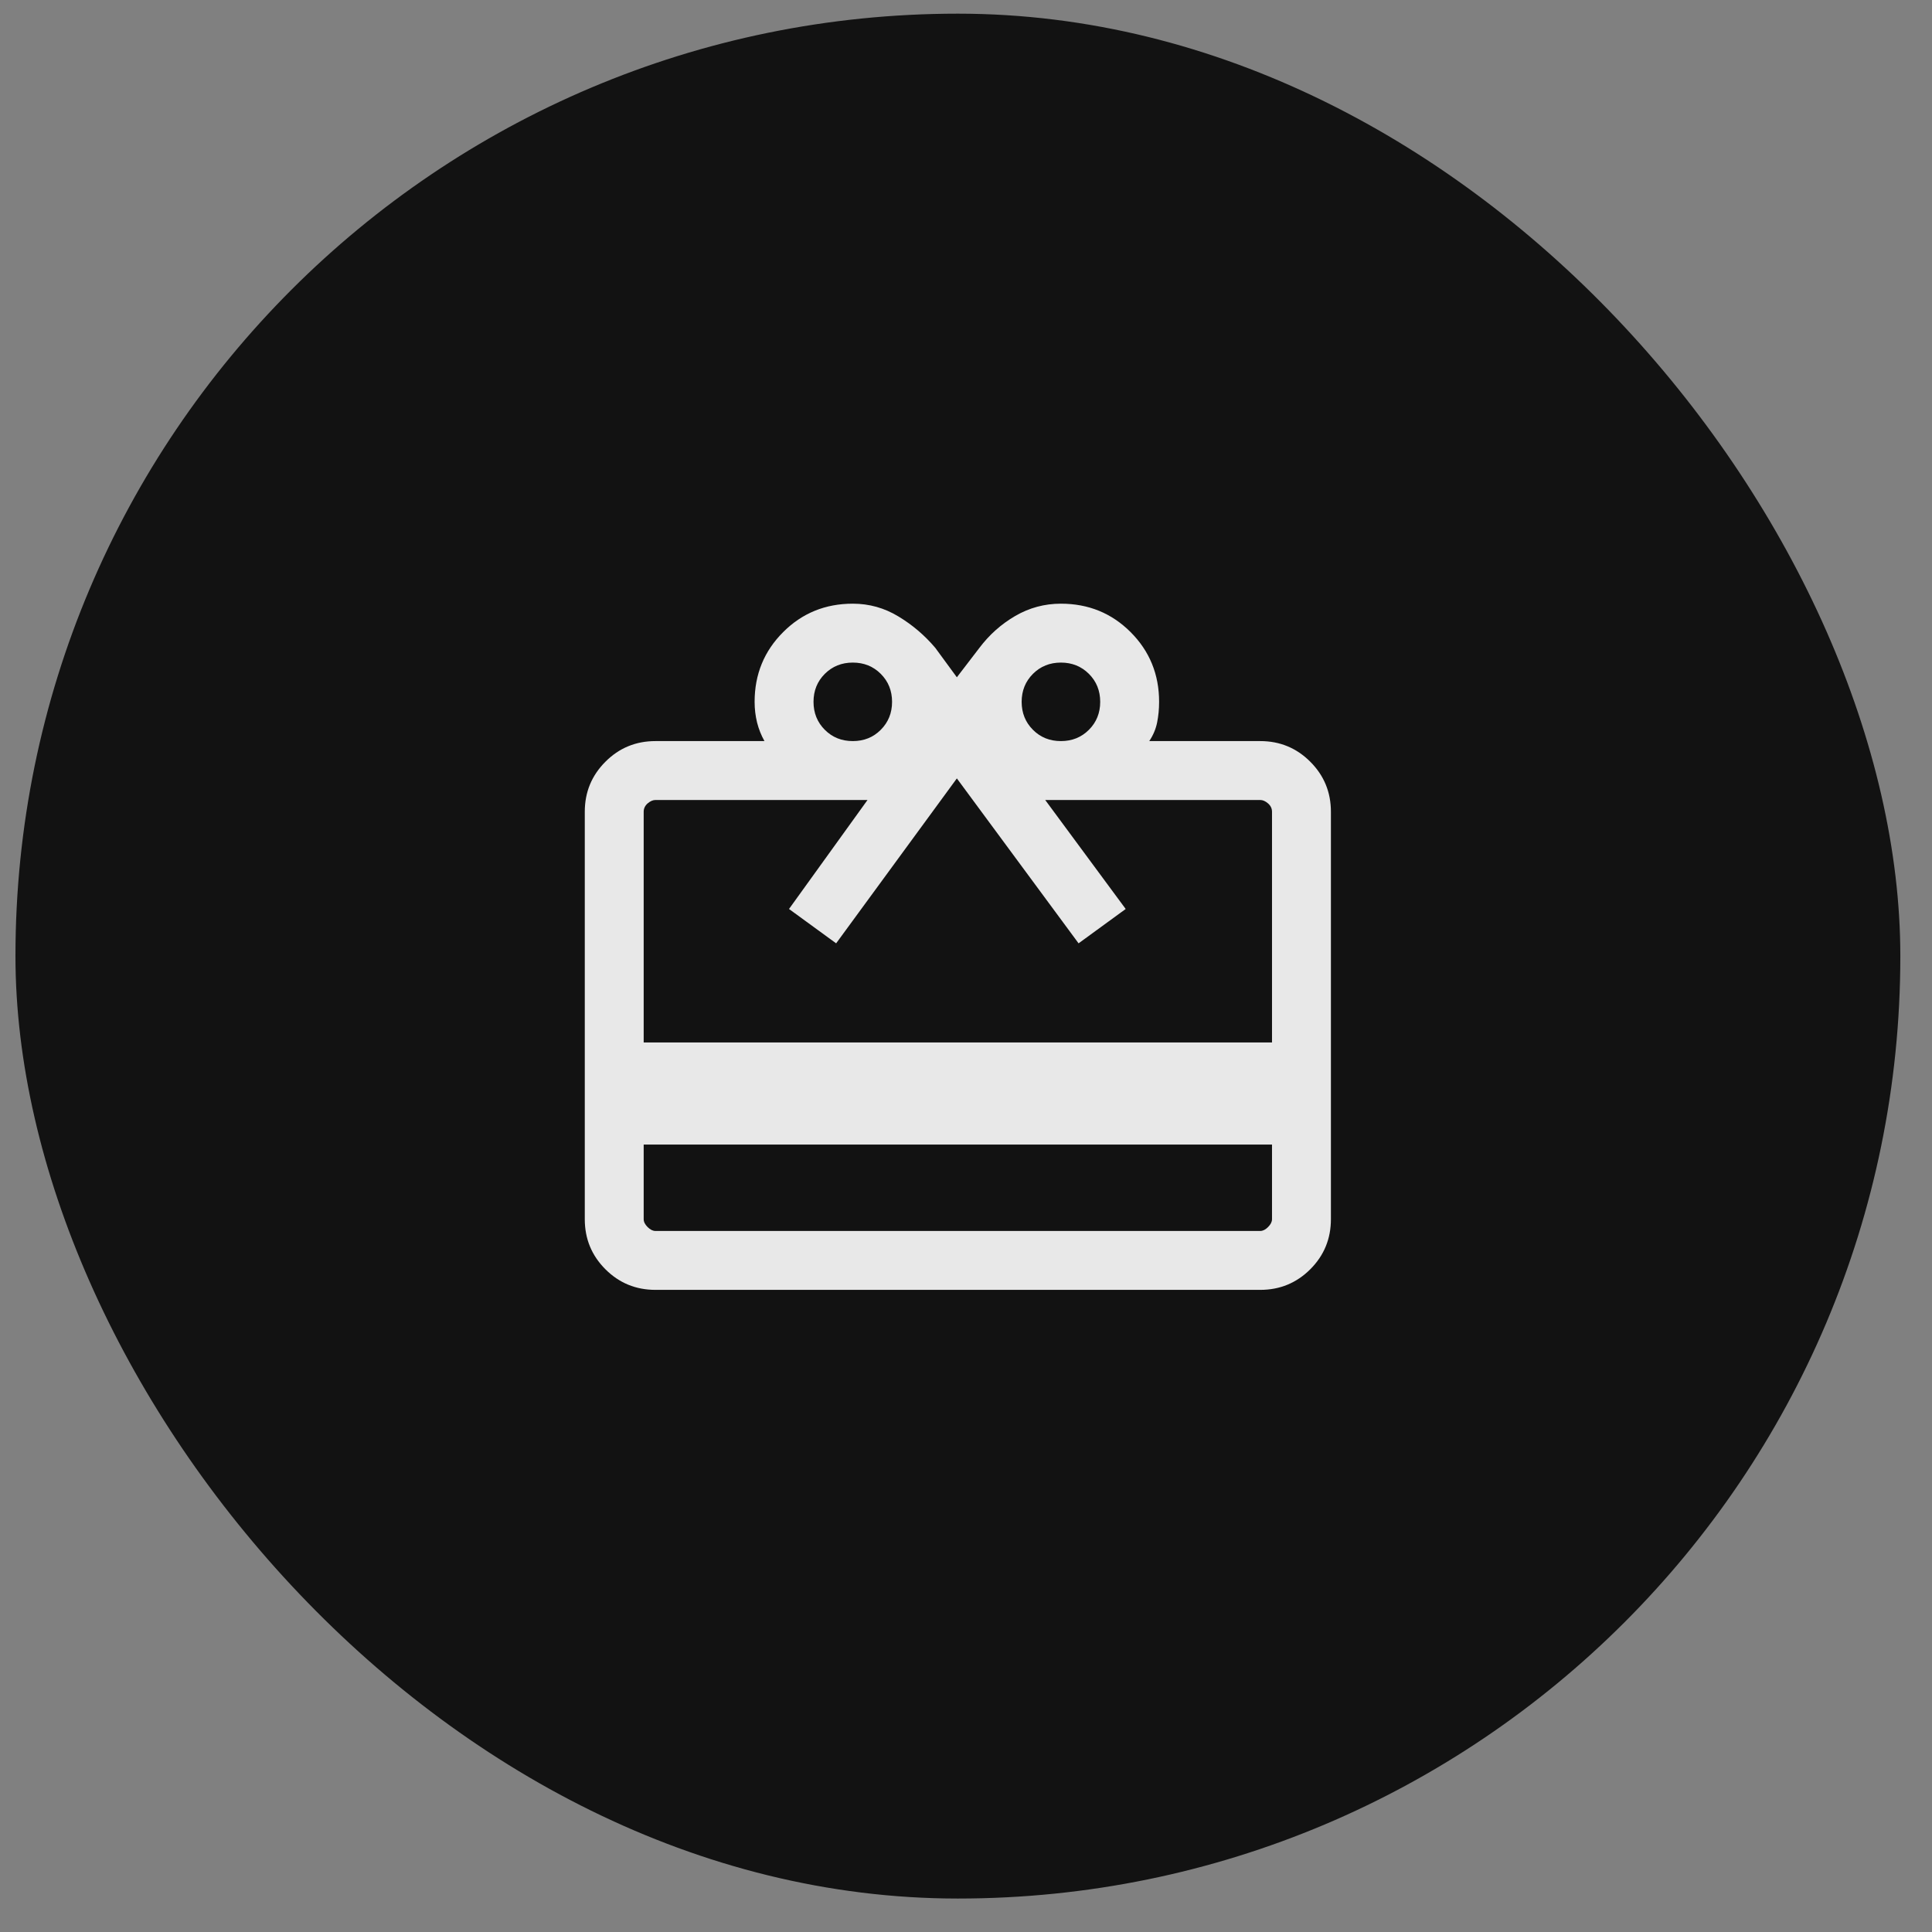
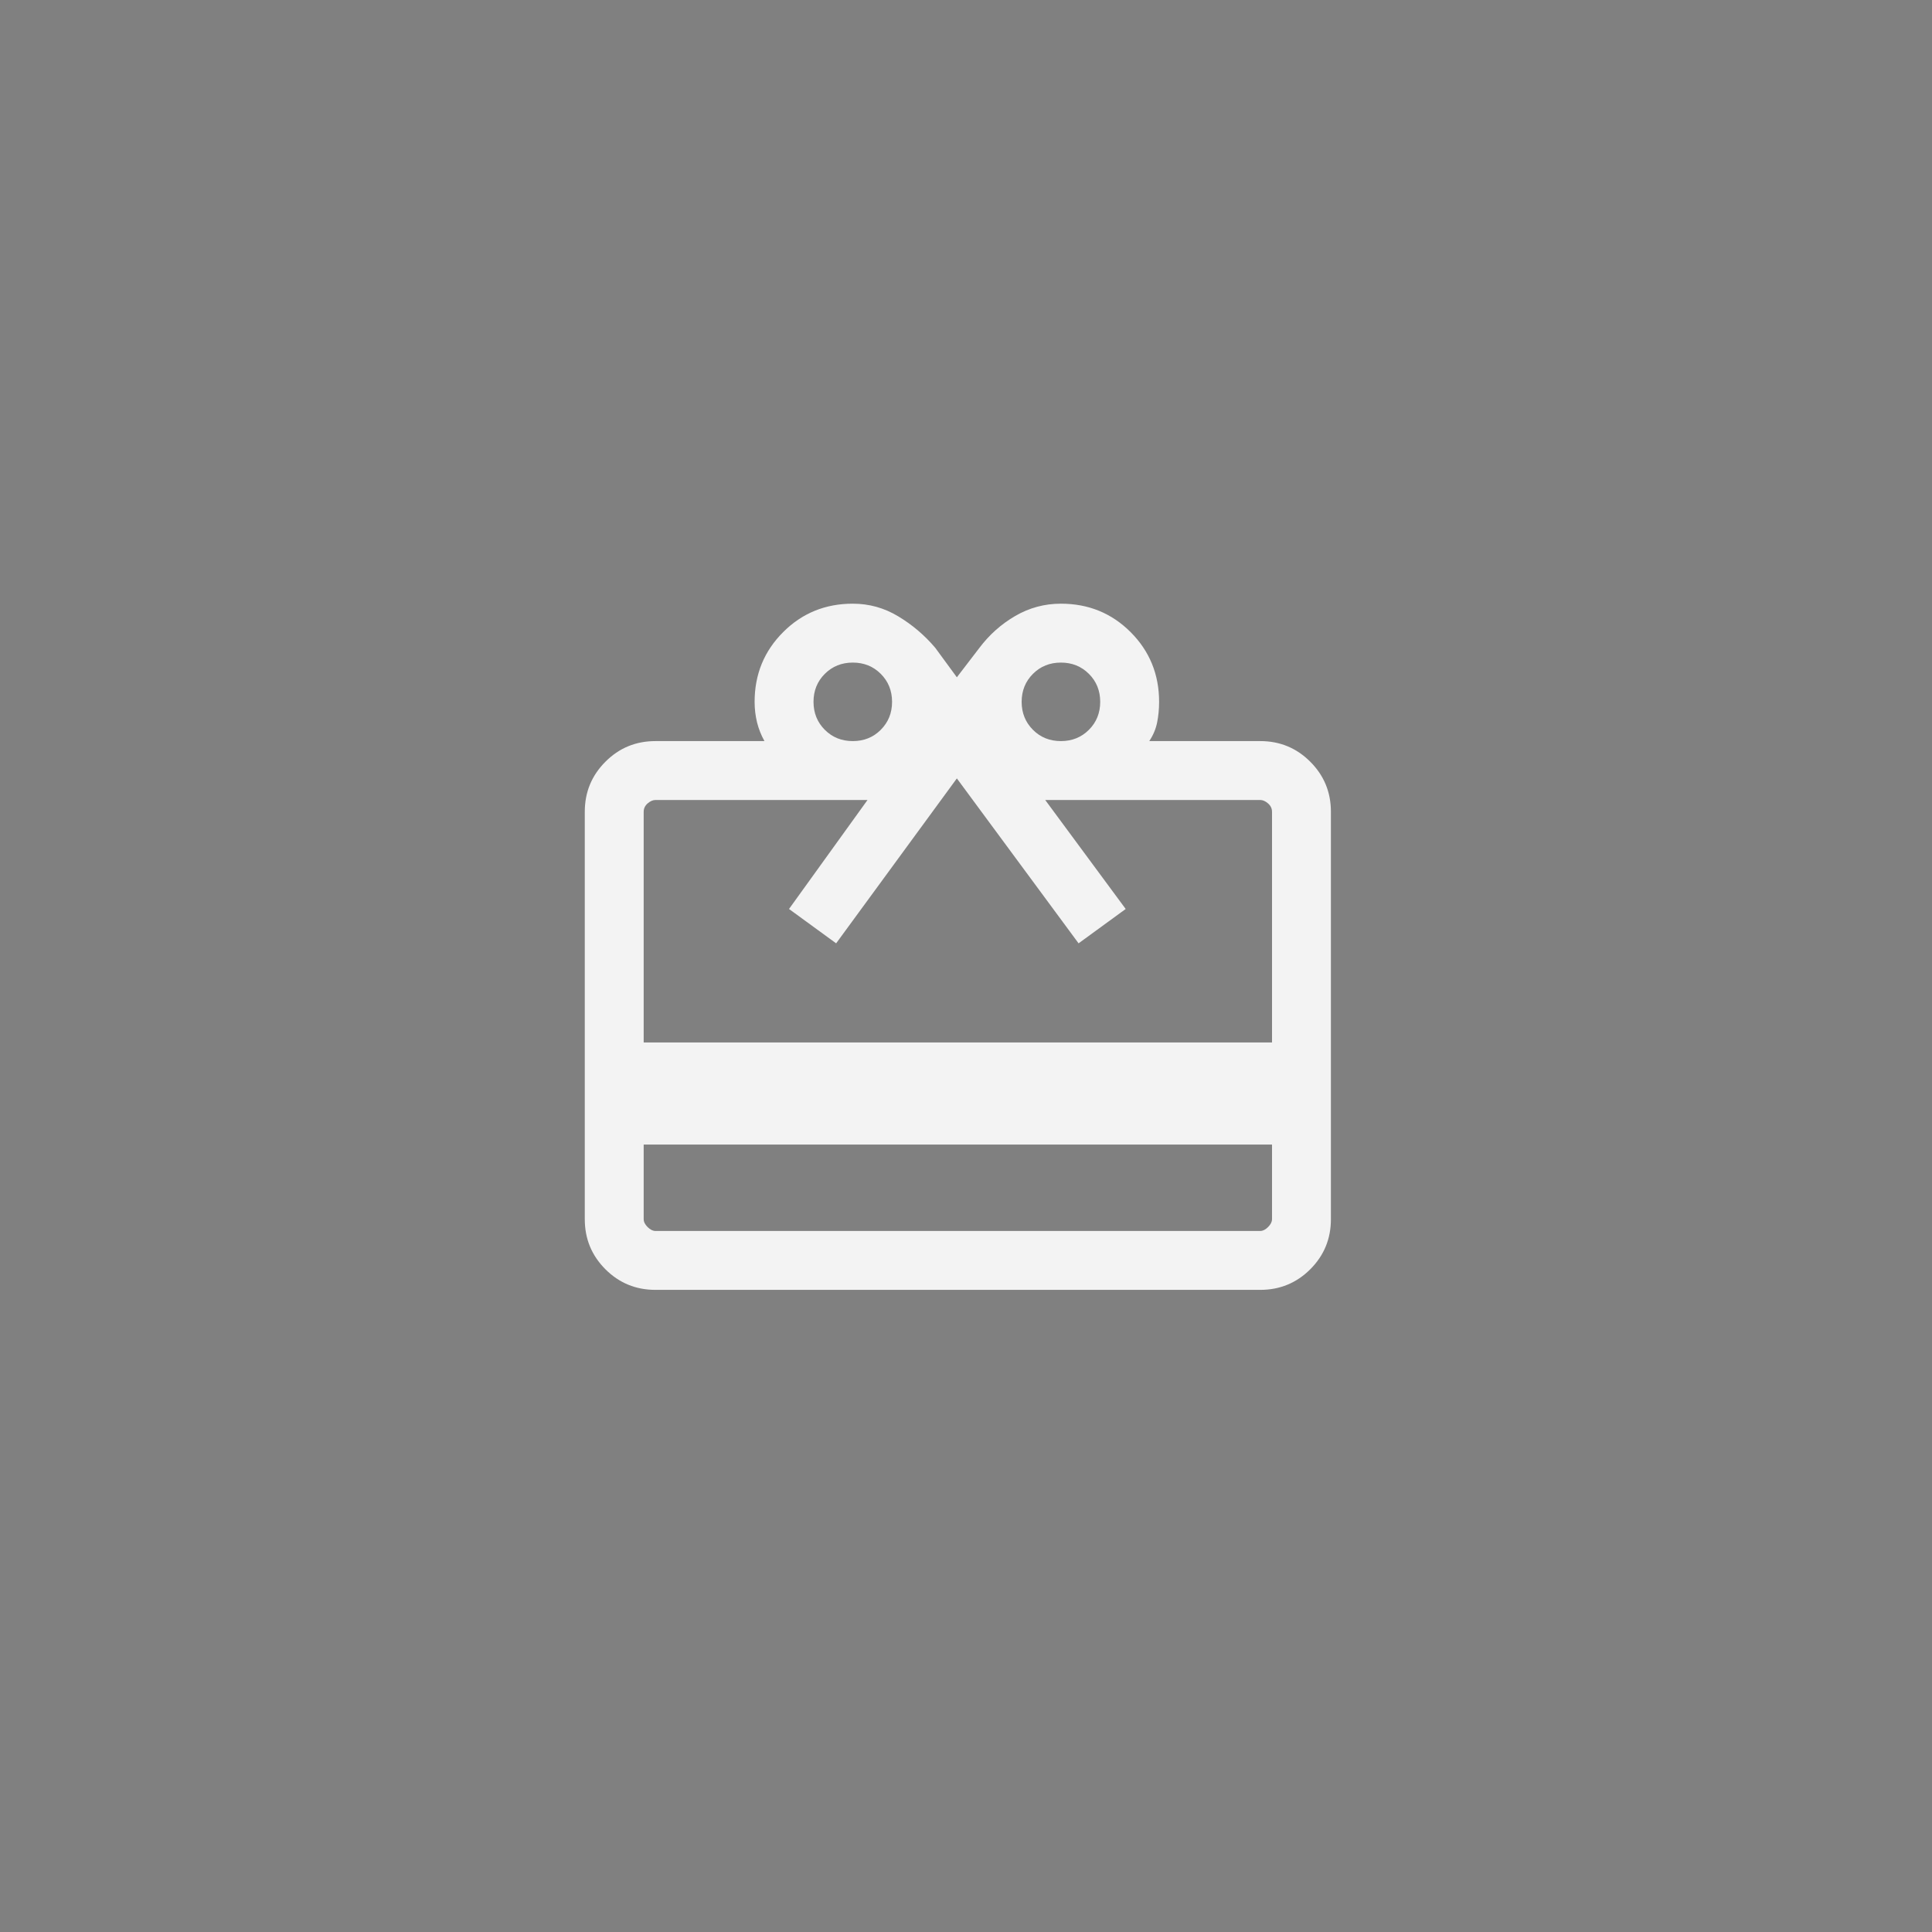
<svg xmlns="http://www.w3.org/2000/svg" width="41" height="41" viewBox="0 0 41 41" fill="none">
  <rect x="0" y="0" width="41" height="41" fill="#808080" stroke="none" />
-   <rect x="0.328" y="0.29" width="40" height="40" rx="20" fill="#121212" />
  <g clip-path="url(#clip0_6666_12489)">
    <path d="M13.66 24.29V25.873C13.66 25.929 13.688 25.985 13.743 26.04C13.799 26.096 13.855 26.123 13.91 26.123H26.744C26.799 26.123 26.855 26.096 26.91 26.04C26.966 25.985 26.994 25.929 26.994 25.873V24.29H13.66ZM13.91 15.727H16.223C16.153 15.602 16.101 15.471 16.066 15.332C16.032 15.193 16.014 15.047 16.014 14.894C16.014 14.311 16.216 13.818 16.619 13.415C17.021 13.012 17.514 12.811 18.098 12.811C18.445 12.811 18.768 12.901 19.066 13.082C19.365 13.262 19.625 13.485 19.848 13.748L20.306 14.373L20.785 13.748C20.994 13.471 21.247 13.245 21.546 13.071C21.844 12.898 22.167 12.811 22.514 12.811C23.098 12.811 23.591 13.012 23.994 13.415C24.396 13.818 24.598 14.311 24.598 14.894C24.598 15.047 24.584 15.193 24.556 15.332C24.528 15.471 24.473 15.602 24.389 15.727H26.744C27.16 15.727 27.514 15.873 27.806 16.165C28.098 16.457 28.244 16.811 28.244 17.227V25.873C28.244 26.29 28.098 26.644 27.806 26.936C27.514 27.227 27.16 27.373 26.744 27.373H13.91C13.493 27.373 13.139 27.227 12.848 26.936C12.556 26.644 12.41 26.29 12.41 25.873V17.227C12.41 16.811 12.556 16.457 12.848 16.165C13.139 15.873 13.493 15.727 13.91 15.727ZM13.66 22.123H26.994V17.227C26.994 17.158 26.966 17.099 26.91 17.05C26.855 17.002 26.799 16.977 26.744 16.977H22.181L23.889 19.29L22.889 20.019L20.306 16.519L17.744 20.019L16.744 19.29L18.41 16.977H13.91C13.855 16.977 13.799 17.002 13.743 17.05C13.688 17.099 13.66 17.158 13.66 17.227V22.123ZM18.098 15.727C18.334 15.727 18.532 15.648 18.691 15.488C18.851 15.328 18.931 15.13 18.931 14.894C18.931 14.658 18.851 14.46 18.691 14.3C18.532 14.141 18.334 14.061 18.098 14.061C17.861 14.061 17.664 14.141 17.504 14.3C17.344 14.46 17.264 14.658 17.264 14.894C17.264 15.13 17.344 15.328 17.504 15.488C17.664 15.648 17.861 15.727 18.098 15.727ZM22.514 15.727C22.75 15.727 22.948 15.648 23.108 15.488C23.268 15.328 23.348 15.13 23.348 14.894C23.348 14.658 23.268 14.46 23.108 14.3C22.948 14.141 22.75 14.061 22.514 14.061C22.278 14.061 22.08 14.141 21.921 14.3C21.761 14.46 21.681 14.658 21.681 14.894C21.681 15.13 21.761 15.328 21.921 15.488C22.08 15.648 22.278 15.727 22.514 15.727Z" fill="white" fill-opacity="0.9" />
  </g>
  <defs>
    <clipPath id="clip0_6666_12489">
      <rect width="20" height="20" fill="white" transform="translate(10.328 10.29)" />
    </clipPath>
  </defs>
</svg>